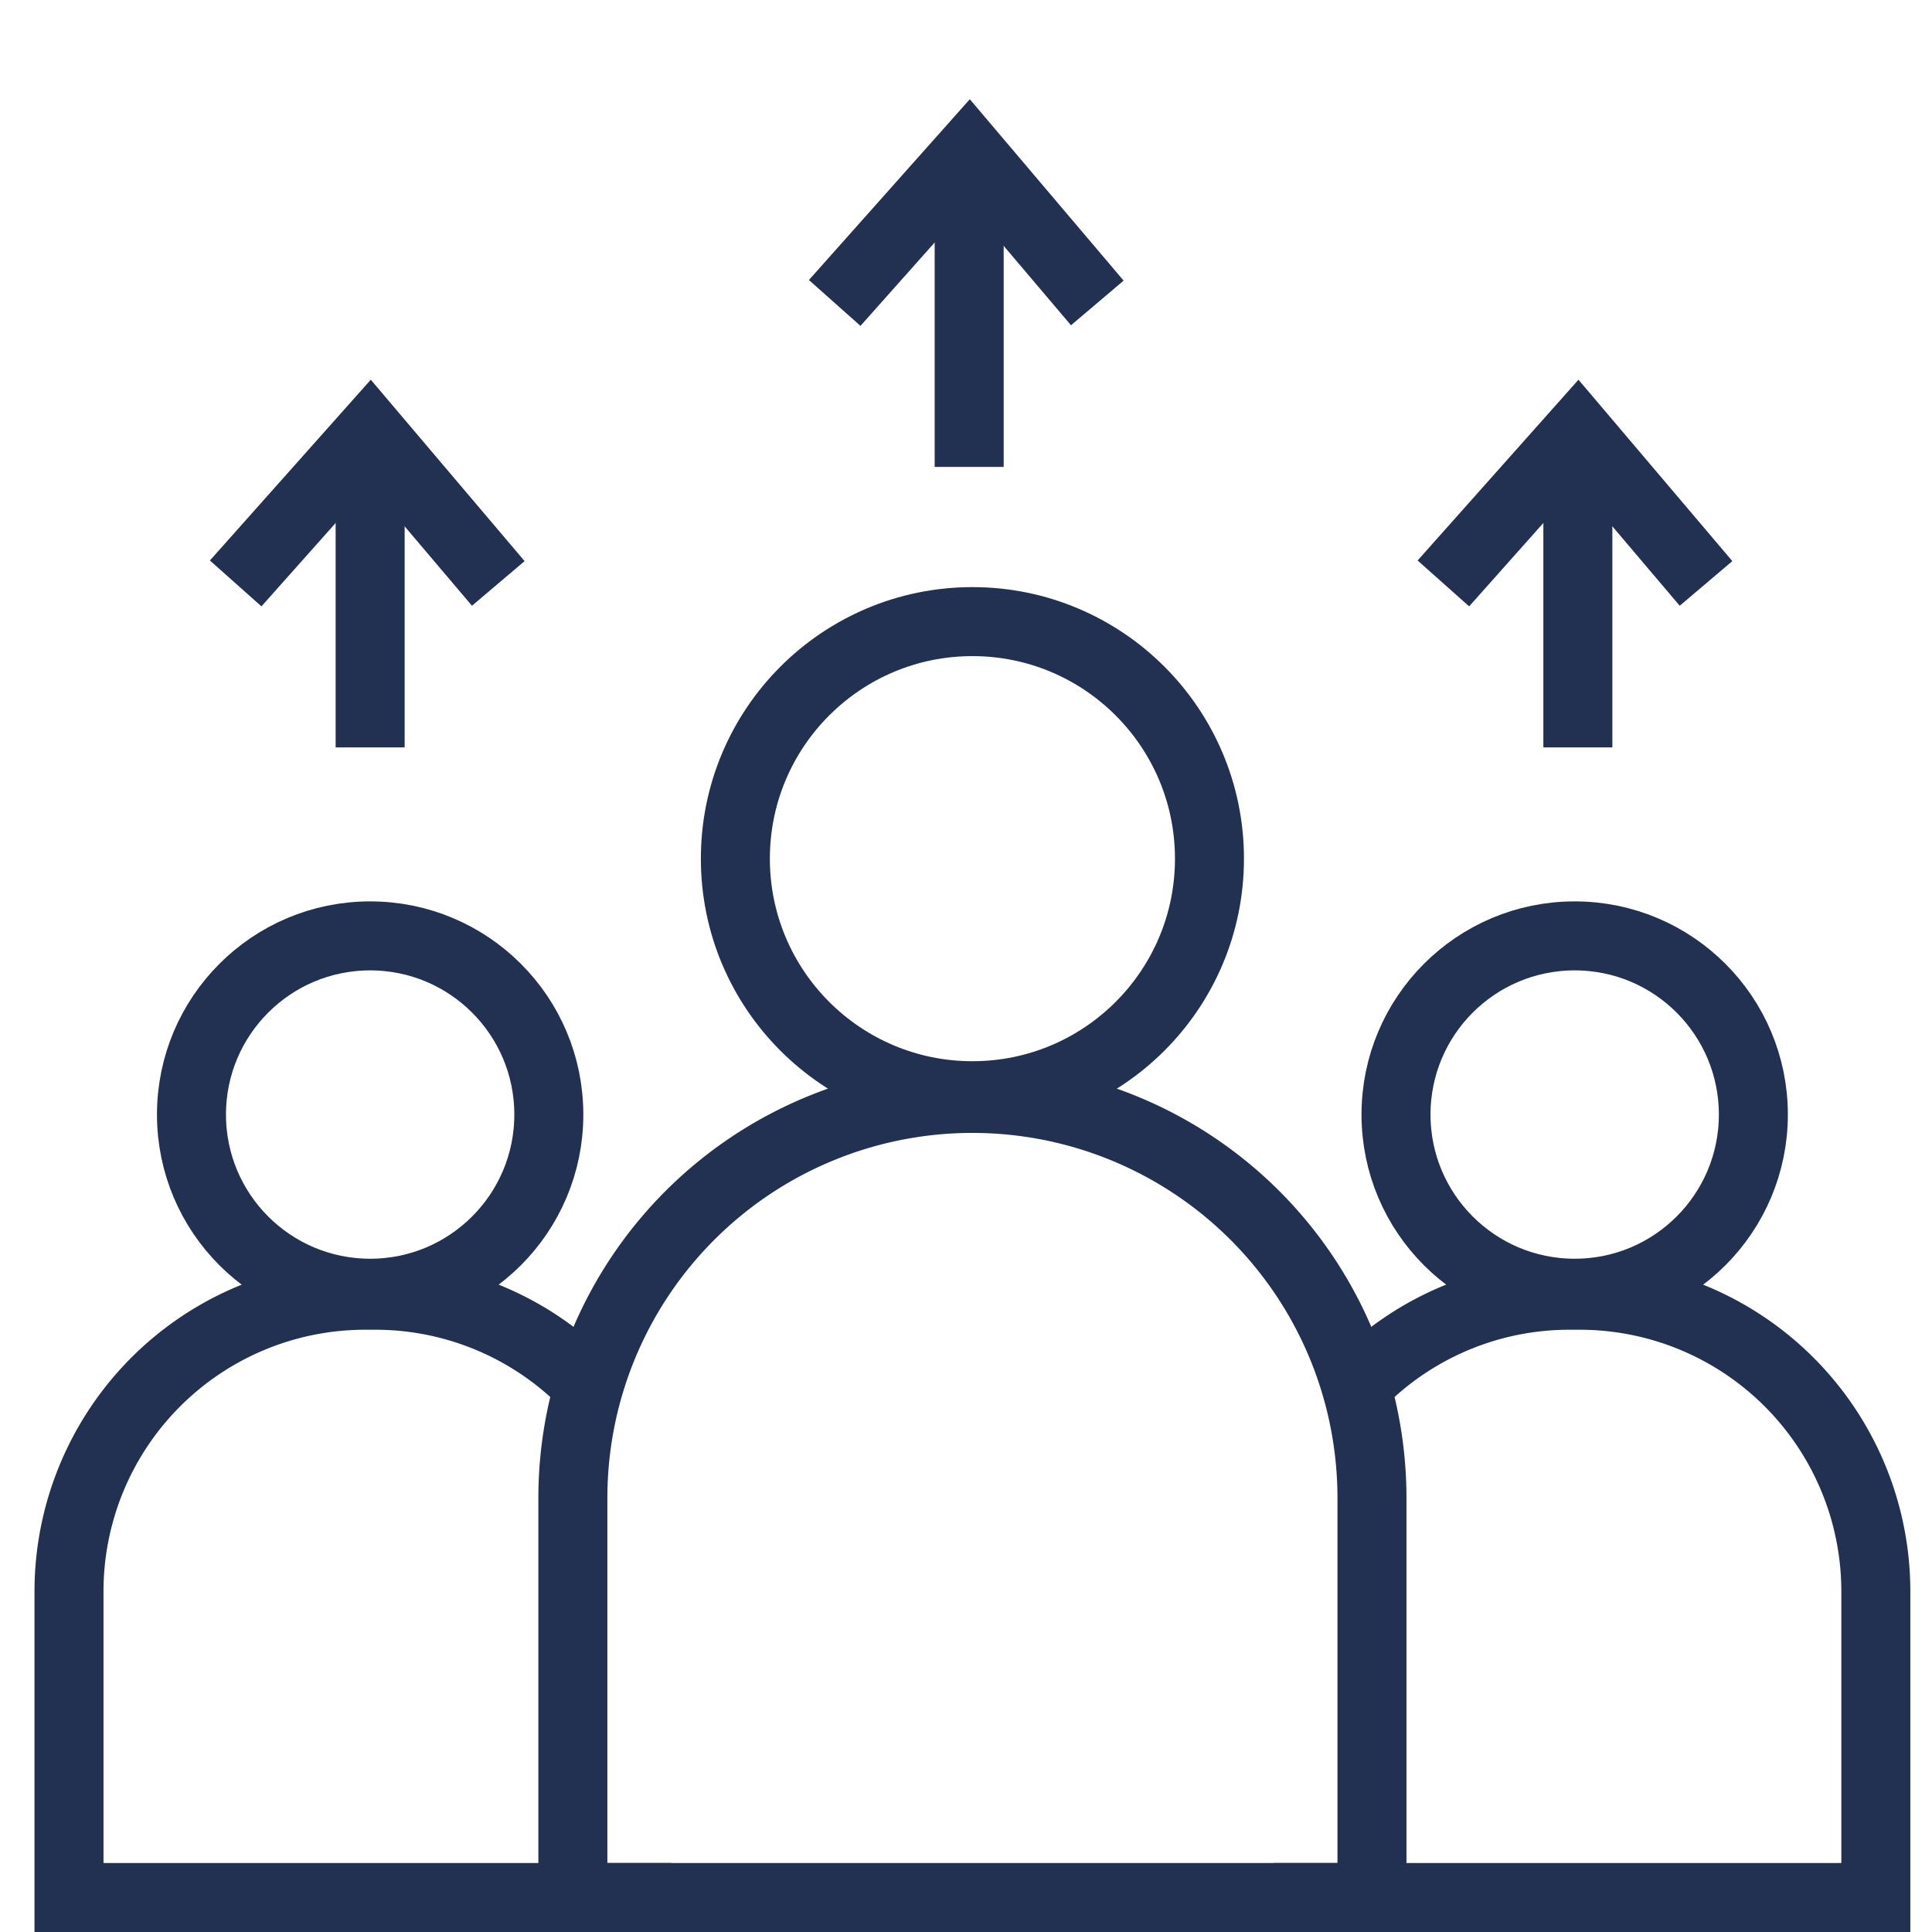
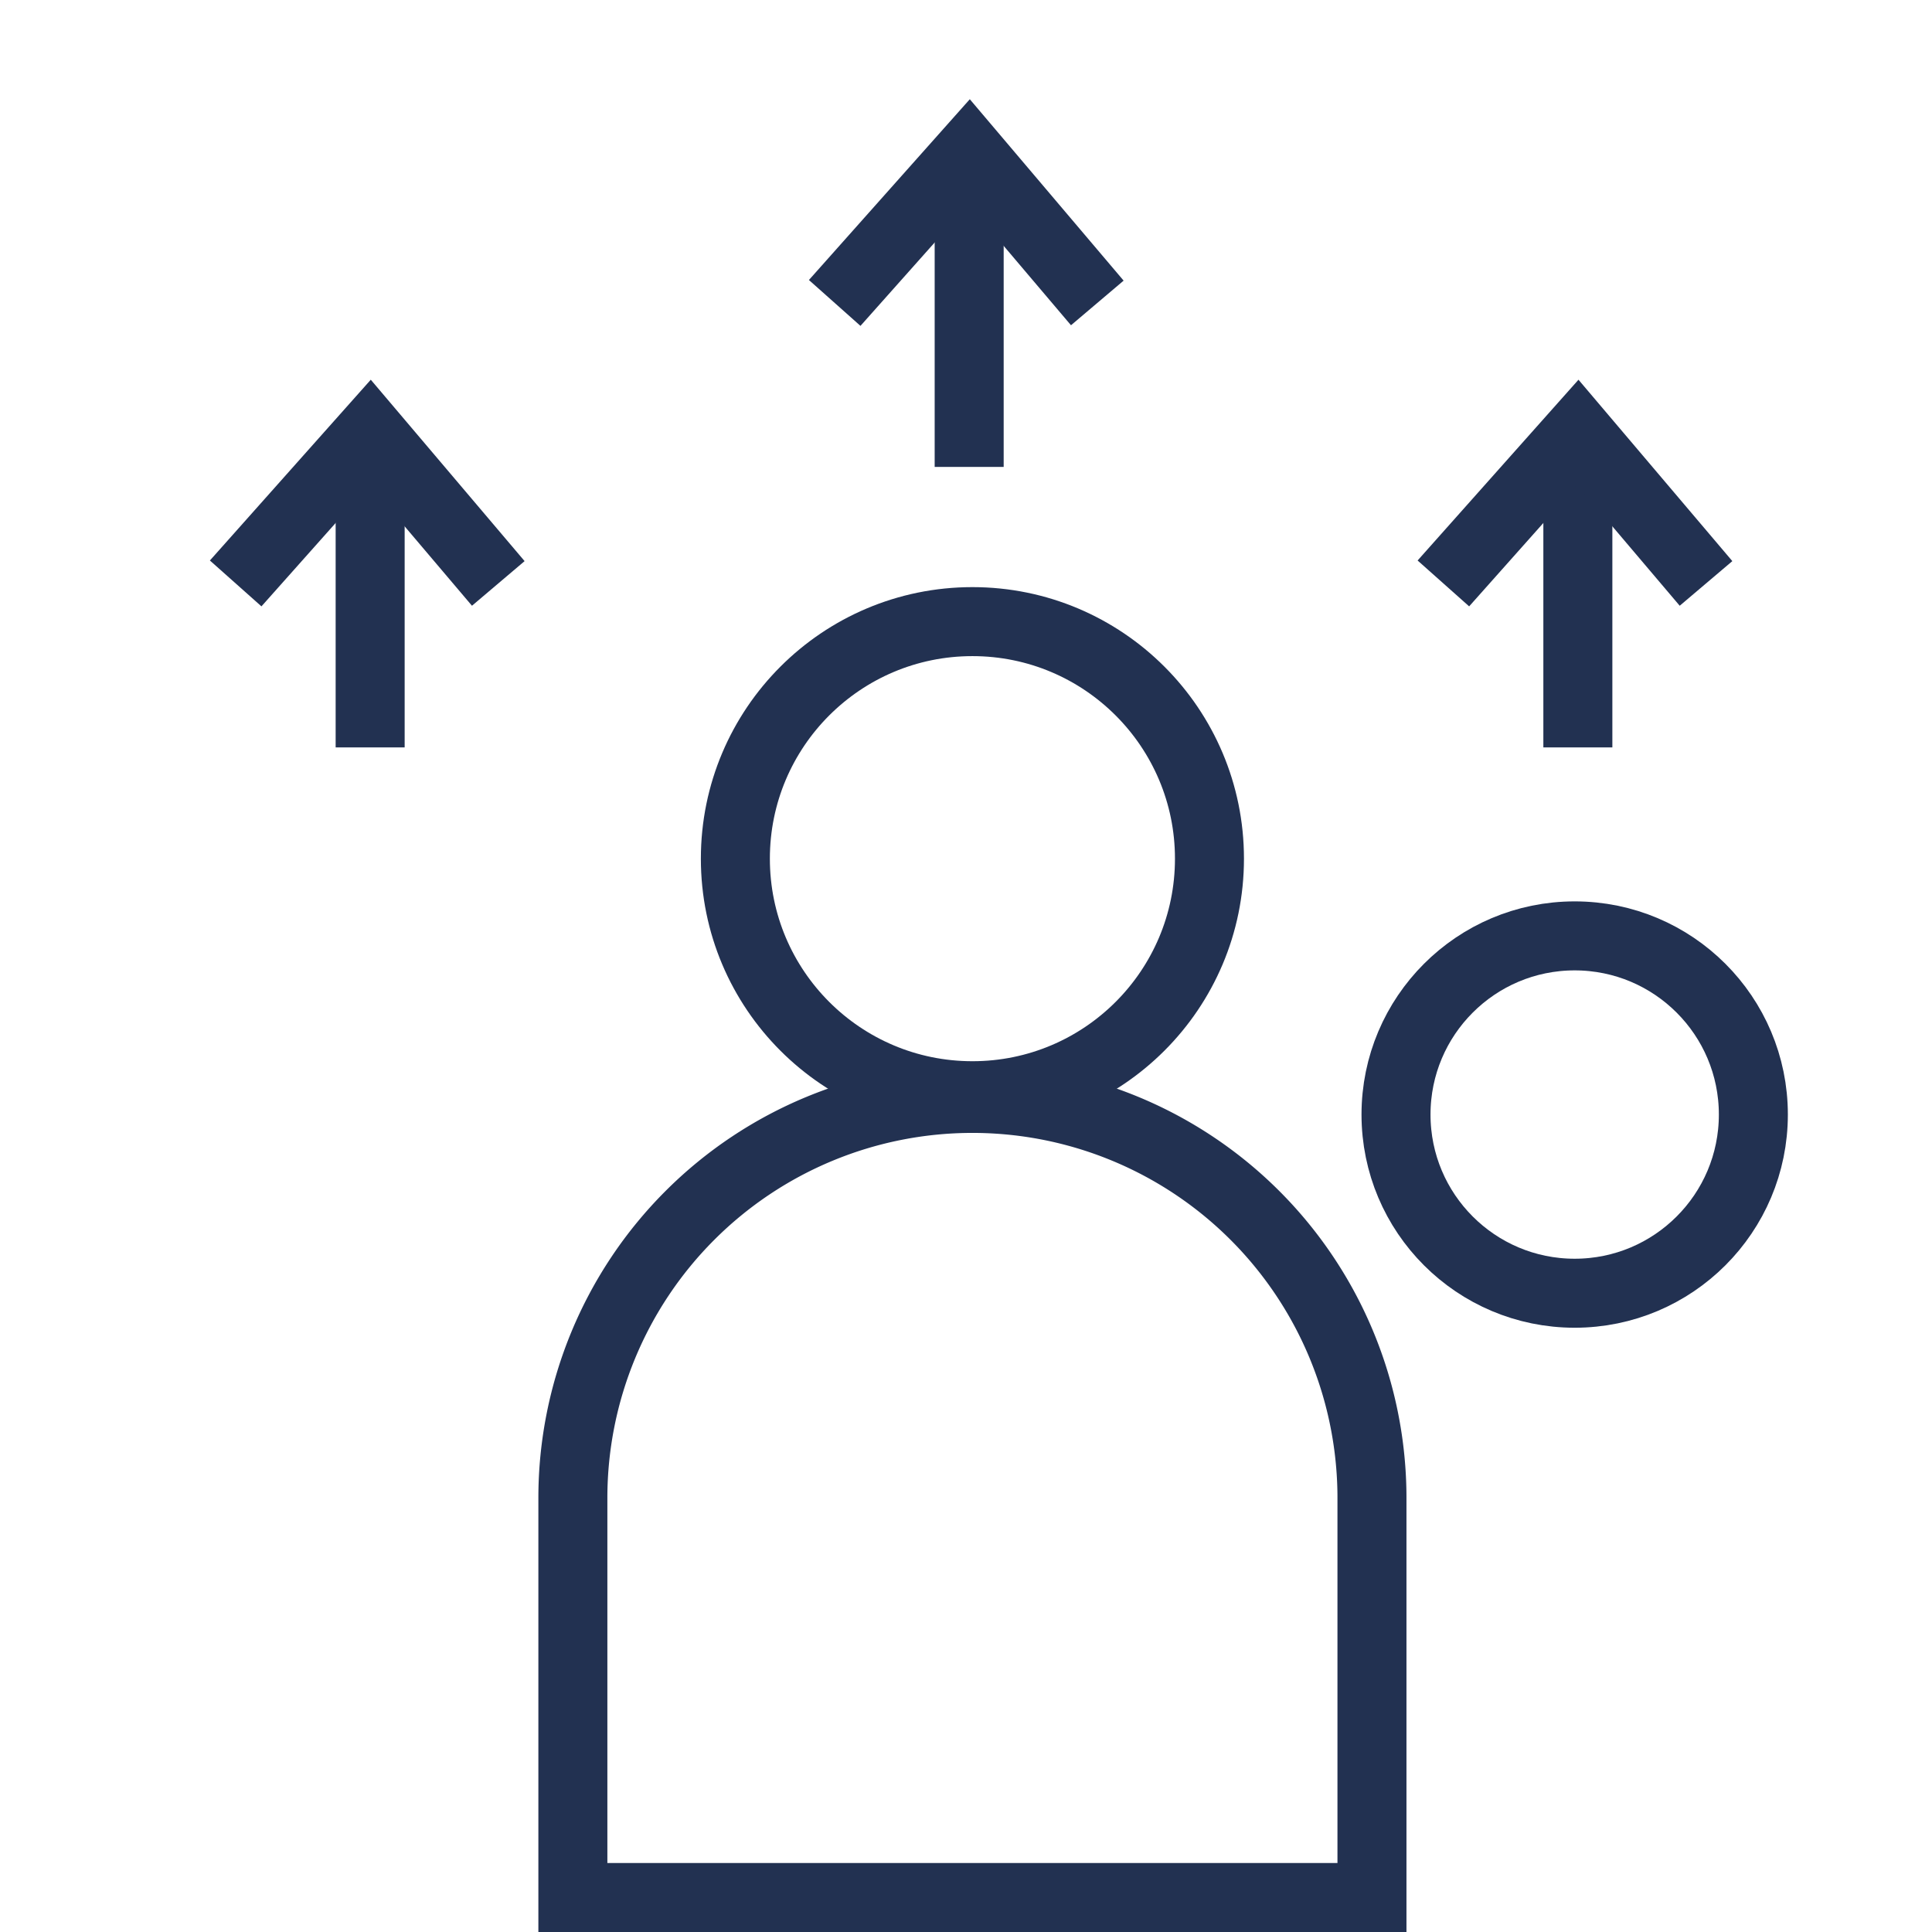
<svg xmlns="http://www.w3.org/2000/svg" id="Layer_1" data-name="Layer 1" viewBox="0 0 56 56">
  <defs>
    <style>.cls-1{fill:none;stroke:#223151;stroke-miterlimit:10;stroke-width:2px;}</style>
  </defs>
  <title>careers_mentorship</title>
-   <path class="cls-1" d="M19.457,55H2V46.129a8.586,8.586,0,0,1,8.586-8.586h.284a8.567,8.567,0,0,1,6.497,2.972" />
-   <circle class="cls-1" cx="10.729" cy="32.306" r="5.179" />
  <path class="cls-1" d="M28.186,31.838h0A11.581,11.581,0,0,1,39.767,43.419V55a0,0,0,0,1,0,0H16.605a0,0,0,0,1,0,0V43.419A11.581,11.581,0,0,1,28.186,31.838Z" />
  <circle class="cls-1" cx="28.186" cy="24.889" r="6.871" />
-   <path class="cls-1" d="M39.594,39.897a8.557,8.557,0,0,1,5.907-2.354h.284A8.586,8.586,0,0,1,54.372,46.129V55H36.915" />
  <circle class="cls-1" cx="45.643" cy="32.306" r="5.179" />
  <line class="cls-1" x1="10.729" y1="21.664" x2="10.729" y2="13.534" />
  <polyline class="cls-1" points="6.831 16.911 10.729 12.531 14.443 16.911" />
  <line class="cls-1" x1="45.735" y1="21.664" x2="45.735" y2="13.534" />
  <polyline class="cls-1" points="41.837 16.911 45.735 12.531 49.45 16.911" />
  <line class="cls-1" x1="28.092" y1="13.534" x2="28.092" y2="5.404" />
  <polyline class="cls-1" points="24.194 8.781 28.092 4.401 31.806 8.781" />
</svg>